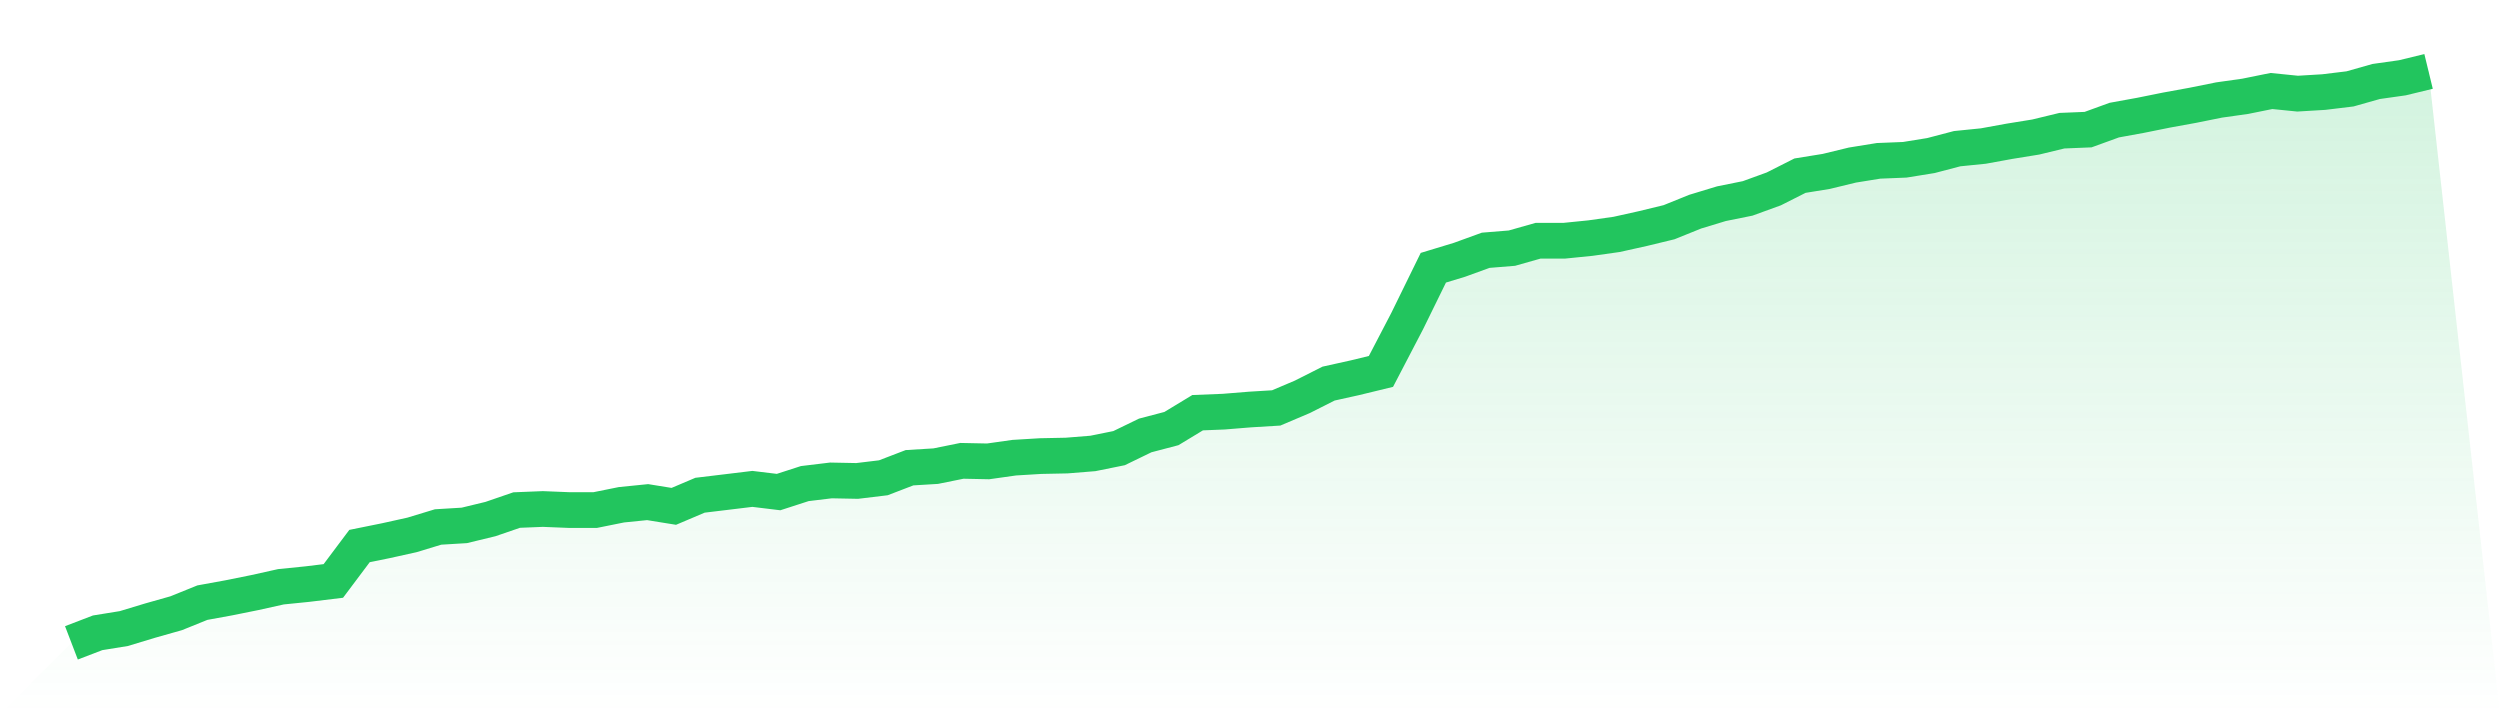
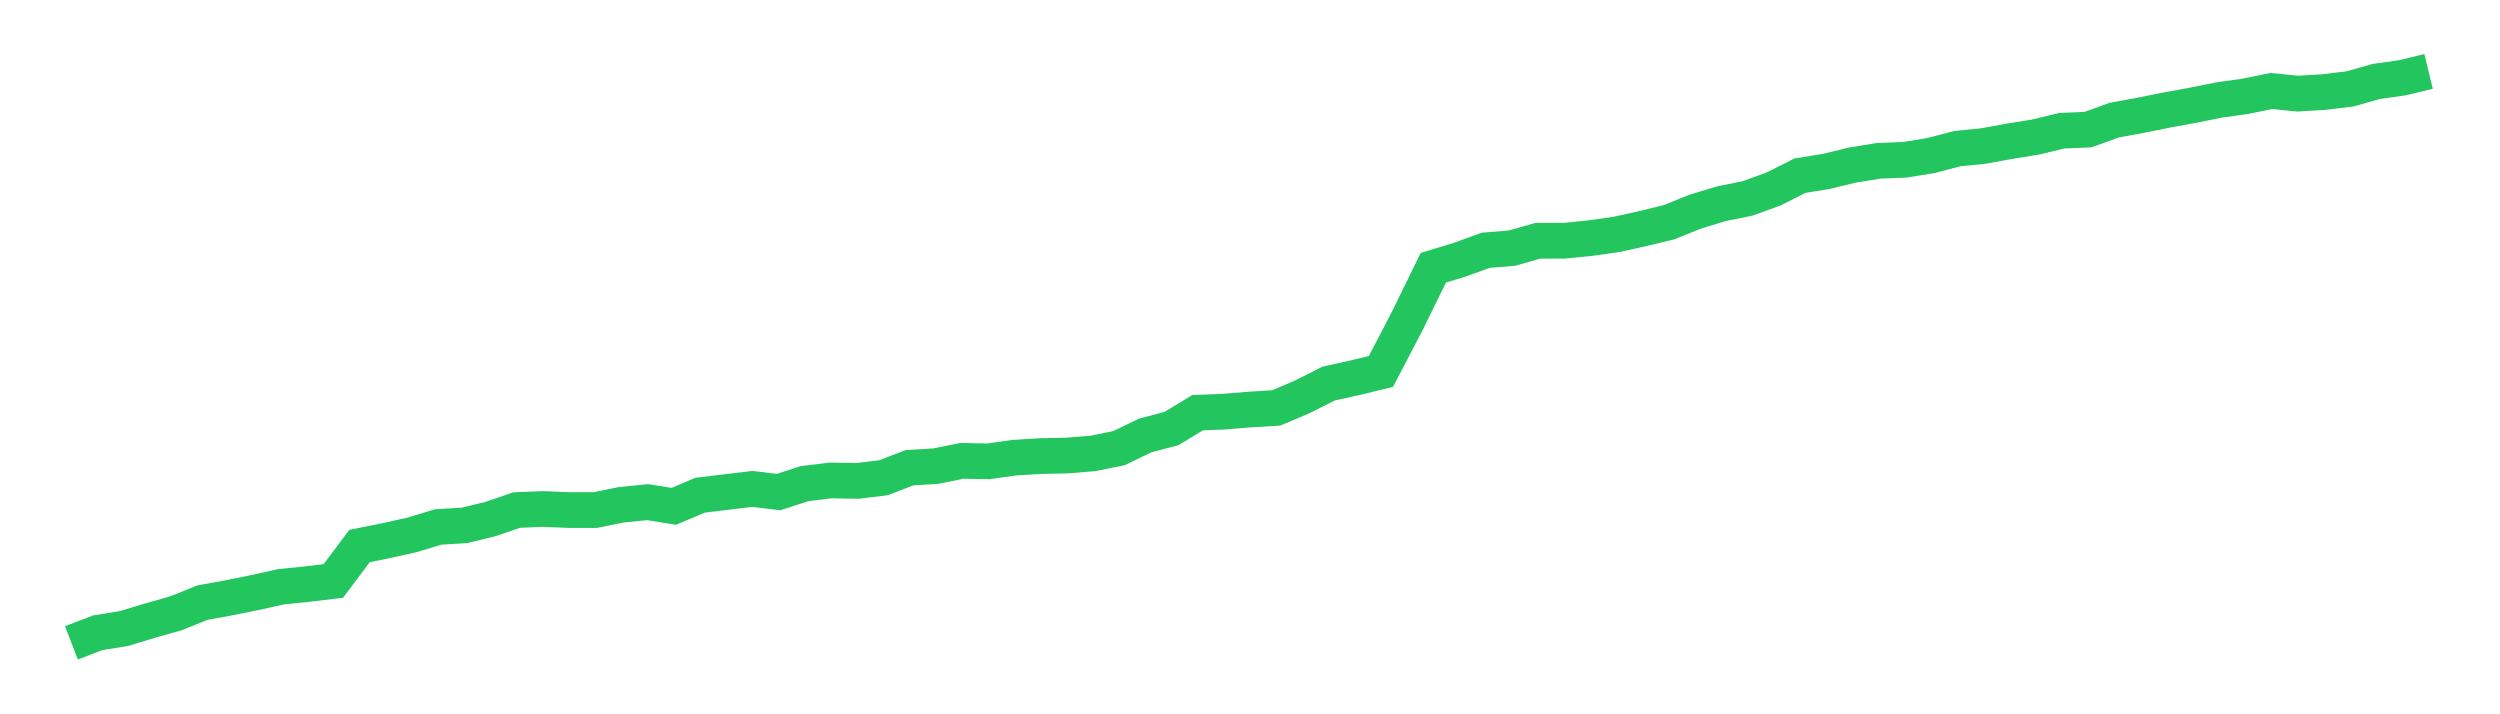
<svg xmlns="http://www.w3.org/2000/svg" viewBox="0 0 140 40">
  <defs>
    <linearGradient id="gradient" x1="0" x2="0" y1="0" y2="1">
      <stop offset="0%" stop-color="#22c55e" stop-opacity="0.2" />
      <stop offset="100%" stop-color="#22c55e" stop-opacity="0" />
    </linearGradient>
  </defs>
-   <path d="M4,36 L4,36 L5.467,35.437 L6.933,35.2 L8.4,34.756 L9.867,34.341 L11.333,33.748 L12.8,33.481 L14.267,33.185 L15.733,32.859 L17.2,32.711 L18.667,32.533 L20.133,30.578 L21.6,30.281 L23.067,29.956 L24.533,29.511 L26,29.422 L27.467,29.067 L28.933,28.563 L30.4,28.504 L31.867,28.563 L33.333,28.563 L34.8,28.267 L36.267,28.119 L37.733,28.356 L39.2,27.733 L40.667,27.556 L42.133,27.378 L43.6,27.556 L45.067,27.081 L46.533,26.904 L48,26.933 L49.467,26.756 L50.933,26.193 L52.4,26.104 L53.867,25.807 L55.333,25.837 L56.8,25.63 L58.267,25.541 L59.733,25.511 L61.2,25.393 L62.667,25.096 L64.133,24.385 L65.6,24 L67.067,23.111 L68.533,23.052 L70,22.933 L71.467,22.844 L72.933,22.222 L74.4,21.481 L75.867,21.156 L77.333,20.8 L78.8,17.985 L80.267,14.993 L81.733,14.548 L83.2,14.015 L84.667,13.896 L86.133,13.481 L87.6,13.481 L89.067,13.333 L90.533,13.126 L92,12.8 L93.467,12.444 L94.933,11.852 L96.4,11.407 L97.867,11.111 L99.333,10.578 L100.8,9.837 L102.267,9.6 L103.733,9.244 L105.2,9.007 L106.667,8.948 L108.133,8.711 L109.6,8.326 L111.067,8.178 L112.533,7.911 L114,7.674 L115.467,7.319 L116.933,7.259 L118.4,6.726 L119.867,6.459 L121.333,6.163 L122.8,5.896 L124.267,5.6 L125.733,5.393 L127.2,5.096 L128.667,5.244 L130.133,5.156 L131.6,4.978 L133.067,4.563 L134.533,4.356 L136,4 L140,40 L0,40 z" fill="url(#gradient)" />
  <path d="M4,36 L4,36 L5.467,35.437 L6.933,35.2 L8.4,34.756 L9.867,34.341 L11.333,33.748 L12.8,33.481 L14.267,33.185 L15.733,32.859 L17.2,32.711 L18.667,32.533 L20.133,30.578 L21.6,30.281 L23.067,29.956 L24.533,29.511 L26,29.422 L27.467,29.067 L28.933,28.563 L30.4,28.504 L31.867,28.563 L33.333,28.563 L34.8,28.267 L36.267,28.119 L37.733,28.356 L39.2,27.733 L40.667,27.556 L42.133,27.378 L43.6,27.556 L45.067,27.081 L46.533,26.904 L48,26.933 L49.467,26.756 L50.933,26.193 L52.4,26.104 L53.867,25.807 L55.333,25.837 L56.8,25.63 L58.267,25.541 L59.733,25.511 L61.2,25.393 L62.667,25.096 L64.133,24.385 L65.6,24 L67.067,23.111 L68.533,23.052 L70,22.933 L71.467,22.844 L72.933,22.222 L74.4,21.481 L75.867,21.156 L77.333,20.8 L78.8,17.985 L80.267,14.993 L81.733,14.548 L83.2,14.015 L84.667,13.896 L86.133,13.481 L87.6,13.481 L89.067,13.333 L90.533,13.126 L92,12.8 L93.467,12.444 L94.933,11.852 L96.4,11.407 L97.867,11.111 L99.333,10.578 L100.8,9.837 L102.267,9.6 L103.733,9.244 L105.2,9.007 L106.667,8.948 L108.133,8.711 L109.6,8.326 L111.067,8.178 L112.533,7.911 L114,7.674 L115.467,7.319 L116.933,7.259 L118.4,6.726 L119.867,6.459 L121.333,6.163 L122.8,5.896 L124.267,5.6 L125.733,5.393 L127.2,5.096 L128.667,5.244 L130.133,5.156 L131.6,4.978 L133.067,4.563 L134.533,4.356 L136,4" fill="none" stroke="#22c55e" stroke-width="2" />
</svg>